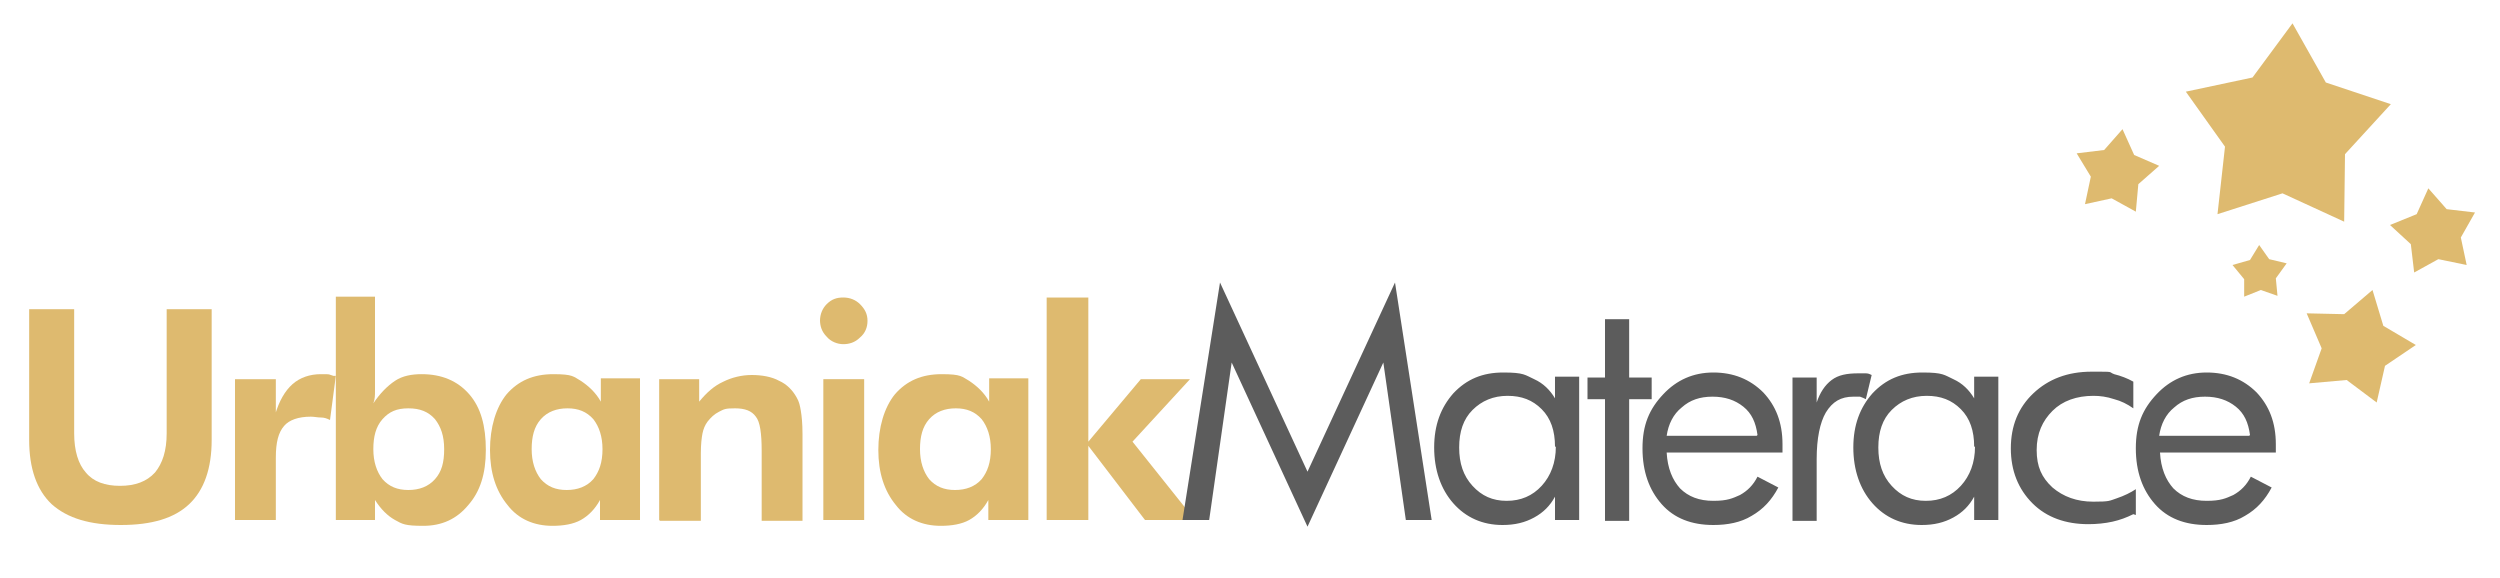
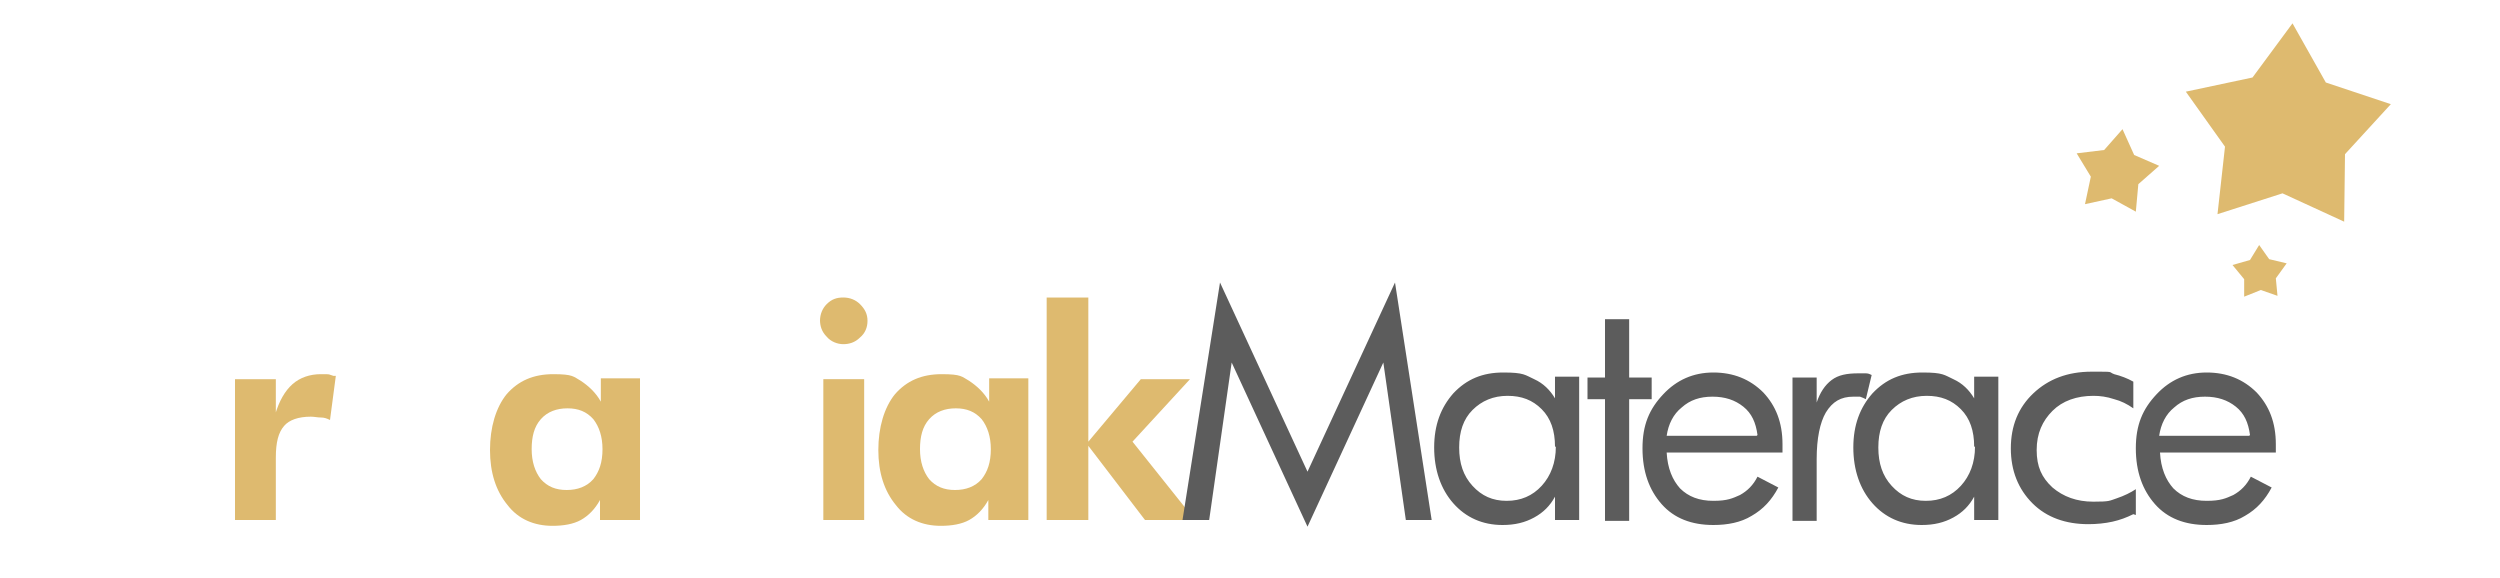
<svg xmlns="http://www.w3.org/2000/svg" id="Warstwa_1" version="1.1" viewBox="0 0 300 69.4">
  <defs>
    <style>
      .st0, .st1 {
        fill: #deba6f;
      }

      .st2 {
        fill: #5c5c5c;
      }

      .st1 {
        fill-rule: evenodd;
      }
    </style>
  </defs>
  <g>
    <polygon class="st0" points="125.6 35.7 130.6 35.7 130.6 53 136.9 45.5 142.8 45.5 135.9 53 143.4 62.4 137.4 62.4 130.6 53.5 130.6 62.4 125.6 62.4 125.6 35.7 125.6 35.7" />
    <path class="st0" d="M123.4,62.4h-4.8v-2.4c-.6,1.1-1.4,1.9-2.3,2.4-.9.5-2.1.7-3.4.7-2.2,0-4.1-.8-5.4-2.5-1.4-1.7-2.1-3.9-2.1-6.6s.7-5.1,2-6.7c1.4-1.6,3.2-2.4,5.6-2.4s2.4.3,3.3.8c.9.6,1.8,1.4,2.4,2.5v-2.8h4.7v16.9h0ZM118.9,53.9c0-1.5-.4-2.7-1.1-3.6-.8-.9-1.8-1.3-3.1-1.3s-2.4.4-3.2,1.3c-.8.9-1.1,2.1-1.1,3.6s.4,2.7,1.1,3.6c.8.9,1.8,1.3,3.1,1.3s2.4-.4,3.2-1.3c.7-.9,1.1-2,1.1-3.6h0Z" />
    <polygon class="st0" points="98.8 62.4 98.8 45.5 103.7 45.5 103.7 62.4 98.8 62.4 98.8 62.4" />
    <path class="st0" d="M98.4,38.5c0-.8.3-1.5.8-2,.6-.6,1.2-.8,2-.8s1.5.3,2,.8c.6.6.9,1.2.9,2s-.3,1.5-.9,2c-.6.6-1.3.8-2,.8s-1.5-.3-2-.9c-.6-.6-.8-1.3-.8-2h0Z" />
-     <path class="st0" d="M79.1,62.4v-16.9h4.8v2.7c.9-1.1,1.8-1.9,2.9-2.4,1-.5,2.2-.8,3.4-.8s2.4.2,3.3.7c.9.4,1.6,1.1,2.1,2,.3.5.4,1,.5,1.6.1.6.2,1.5.2,2.8v10.4h-4.9v-8.4c0-2.1-.2-3.5-.7-4.1-.5-.7-1.3-1-2.5-1s-1.3.1-1.9.4c-.6.3-1,.7-1.4,1.2-.3.4-.5.9-.6,1.4-.1.5-.2,1.3-.2,2.4v8.1h-4.9Z" />
    <path class="st0" d="M76.8,62.4h-4.8v-2.4c-.6,1.1-1.4,1.9-2.3,2.4-.9.5-2.1.7-3.4.7-2.2,0-4.1-.8-5.4-2.5-1.4-1.7-2.1-3.9-2.1-6.6s.7-5.1,2-6.7c1.4-1.6,3.2-2.4,5.6-2.4s2.4.3,3.3.8c.9.6,1.8,1.4,2.4,2.5v-2.8h4.7v16.9h0ZM72.3,53.9c0-1.5-.4-2.7-1.1-3.6-.8-.9-1.8-1.3-3.1-1.3s-2.4.4-3.2,1.3c-.8.9-1.1,2.1-1.1,3.6s.4,2.7,1.1,3.6c.8.9,1.8,1.3,3.1,1.3s2.4-.4,3.2-1.3c.7-.9,1.1-2,1.1-3.6h0Z" />
-     <path class="st0" d="M40.3,62.4v-26.8h4.7v9.7c0,.5,0,1.1,0,1.6,0,.5,0,1-.2,1.5.8-1.2,1.7-2.1,2.6-2.7.9-.6,2-.8,3.2-.8,2.4,0,4.3.8,5.7,2.4,1.4,1.6,2,3.8,2,6.7s-.7,5-2.1,6.6c-1.4,1.7-3.2,2.5-5.4,2.5s-2.5-.2-3.4-.7c-.9-.5-1.7-1.3-2.4-2.4v2.4s-4.8,0-4.8,0h0ZM44.8,53.9c0,1.5.4,2.7,1.1,3.6.8.9,1.8,1.3,3.1,1.3s2.4-.4,3.2-1.3c.8-.9,1.1-2,1.1-3.6s-.4-2.7-1.1-3.6c-.8-.9-1.8-1.3-3.2-1.3s-2.3.4-3.1,1.3c-.8.9-1.1,2.1-1.1,3.6h0Z" />
    <path class="st0" d="M33,49.8c.5-1.7,1.2-2.9,2.1-3.7.9-.8,2.1-1.2,3.4-1.2s.8,0,1.5.2c.1,0,.2,0,.3,0l-.7,5.3c-.4-.2-.7-.3-1.1-.3-.4,0-.8-.1-1.2-.1-1.5,0-2.6.4-3.2,1.1-.7.8-1,2-1,3.8v7.5h-4.9v-16.9h4.9v4.4h-.1Z" />
-     <path class="st0" d="M25.4,37.1v15.7c0,3.4-.9,6-2.7,7.7-1.8,1.7-4.5,2.5-8.2,2.5s-6.4-.8-8.3-2.5c-1.8-1.7-2.7-4.3-2.7-7.7v-15.7h5.4v14.9c0,2.1.5,3.7,1.4,4.7.9,1.1,2.3,1.6,4.1,1.6s3.2-.5,4.2-1.6c.9-1.1,1.4-2.6,1.4-4.7v-14.9h5.4Z" />
  </g>
  <path class="st2" d="M171.8,62.4h-3.1l-2.7-18.9-9.1,19.7-9.1-19.7-2.7,18.9h-3.2l4.5-28.5,10.5,22.7,10.5-22.7,4.4,28.5h0ZM186.6,53.6c0-1.9-.5-3.4-1.6-4.5s-2.4-1.6-4.1-1.6-3.1.6-4.2,1.7c-1.1,1.1-1.6,2.6-1.6,4.5s.5,3.4,1.6,4.6c1.1,1.2,2.4,1.8,4.1,1.8s3.1-.6,4.2-1.8c1.1-1.2,1.7-2.8,1.7-4.7h0ZM189.5,62.4h-2.9v-2.8c-.6,1.1-1.4,1.9-2.5,2.5-1.1.6-2.3.9-3.8.9-2.4,0-4.4-.9-5.9-2.6-1.5-1.7-2.3-4-2.3-6.7s.8-4.8,2.3-6.5c1.6-1.7,3.5-2.5,6-2.5s2.6.3,3.7.8c1.1.5,1.9,1.3,2.5,2.3v-2.6h2.9v17.2h0ZM198.2,47.9h-2.7v14.6h-2.9v-14.6h-2.1v-2.6h2.1v-7h2.9v7h2.7v2.6h0ZM210.9,52.2c-.2-1.5-.7-2.6-1.7-3.4-1-.8-2.2-1.2-3.7-1.2s-2.7.4-3.7,1.3c-1,.8-1.6,2-1.8,3.4h10.8ZM213.8,54.3h-13.8c.1,1.9.7,3.3,1.6,4.3,1,1,2.3,1.5,4,1.5s2.3-.3,3.2-.7c.9-.5,1.6-1.2,2.1-2.2l2.5,1.3c-.8,1.5-1.8,2.6-3.2,3.4-1.3.8-2.9,1.1-4.6,1.1-2.6,0-4.7-.8-6.2-2.5-1.5-1.7-2.3-3.9-2.3-6.7s.8-4.7,2.5-6.5c1.6-1.7,3.6-2.6,6-2.6s4.4.8,6,2.4c1.5,1.6,2.3,3.6,2.3,6.2v1h0ZM224.6,45l-.7,2.9c-.2-.1-.4-.2-.7-.3-.3,0-.5,0-.8,0-1.5,0-2.5.6-3.3,1.9-.7,1.2-1.1,3.1-1.1,5.6v7.4h-2.9v-17.2h2.9v3c.4-1.2,1-2.1,1.8-2.7.8-.6,1.8-.8,3.2-.8s.6,0,.9,0c.3,0,.5.1.7.2h0ZM236.9,53.6c0-1.9-.5-3.4-1.6-4.5s-2.4-1.6-4.1-1.6-3.1.6-4.2,1.7c-1.1,1.1-1.6,2.6-1.6,4.5s.5,3.4,1.6,4.6c1.1,1.2,2.4,1.8,4.1,1.8s3.1-.6,4.2-1.8c1.1-1.2,1.7-2.8,1.7-4.7h0ZM239.8,62.4h-2.9v-2.8c-.6,1.1-1.4,1.9-2.5,2.5-1.1.6-2.3.9-3.8.9-2.4,0-4.4-.9-5.9-2.6-1.5-1.7-2.3-4-2.3-6.7s.8-4.8,2.3-6.5c1.6-1.7,3.5-2.5,6-2.5s2.6.3,3.7.8c1.1.5,1.9,1.3,2.5,2.3v-2.6h2.9v17.2h0ZM256,61.7c-.8.4-1.6.7-2.5.9-.9.2-1.9.3-2.9.3-2.7,0-5-.8-6.7-2.5-1.7-1.7-2.6-3.9-2.6-6.6s.9-4.9,2.7-6.6c1.8-1.7,4.1-2.6,7-2.6s1.9,0,2.7.3c.8.2,1.6.5,2.3.9v3.2c-.7-.5-1.5-.9-2.3-1.1-.9-.3-1.7-.4-2.5-.4-2,0-3.7.6-4.9,1.8-1.2,1.2-1.9,2.7-1.9,4.7s.6,3.3,1.9,4.5c1.3,1.1,2.9,1.7,4.9,1.7s1.9-.1,2.8-.4c.9-.3,1.7-.7,2.3-1.1v3.1h0ZM270,52.2c-.2-1.5-.7-2.6-1.7-3.4-1-.8-2.2-1.2-3.7-1.2s-2.7.4-3.7,1.3c-1,.8-1.6,2-1.8,3.4h10.8ZM273,54.3h-13.8c.1,1.9.7,3.3,1.6,4.3,1,1,2.3,1.5,4,1.5s2.3-.3,3.2-.7c.9-.5,1.6-1.2,2.1-2.2l2.5,1.3c-.8,1.5-1.8,2.6-3.2,3.4-1.3.8-2.9,1.1-4.6,1.1-2.6,0-4.7-.8-6.2-2.5-1.5-1.7-2.3-3.9-2.3-6.7s.8-4.7,2.5-6.5c1.6-1.7,3.6-2.6,6-2.6s4.4.8,6,2.4c1.5,1.6,2.3,3.6,2.3,6.2v1h0Z" />
  <g>
    <polygon class="st1" points="254.7 15.5 252.5 18 249.2 18.4 250.9 21.2 250.2 24.5 253.4 23.8 256.3 25.4 256.6 22.1 259.1 19.9 256.1 18.6 254.7 15.5 254.7 15.5" />
    <polygon class="st1" points="275.1 2.8 270.3 9.3 262.3 11 267 17.6 266.1 25.7 273.9 23.2 281.3 26.6 281.4 18.5 286.9 12.5 279.1 9.9 275.1 2.8 275.1 2.8" />
-     <polygon class="st1" points="291.4 22.6 290 25.7 286.8 27 289.3 29.3 289.7 32.7 292.6 31.1 296 31.8 295.3 28.5 297 25.5 293.6 25.1 291.4 22.6 291.4 22.6" />
-     <polygon class="st1" points="284.7 34.8 281.3 37.7 276.8 37.6 278.6 41.8 277.1 46 281.6 45.6 285.2 48.3 286.2 43.9 289.9 41.4 286 39.1 284.7 34.8 284.7 34.8" />
    <polygon class="st1" points="271.1 29.4 270 31.2 267.9 31.8 269.3 33.5 269.3 35.6 271.3 34.8 273.3 35.5 273.1 33.4 274.4 31.6 272.3 31.1 271.1 29.4 271.1 29.4" />
  </g>
</svg>